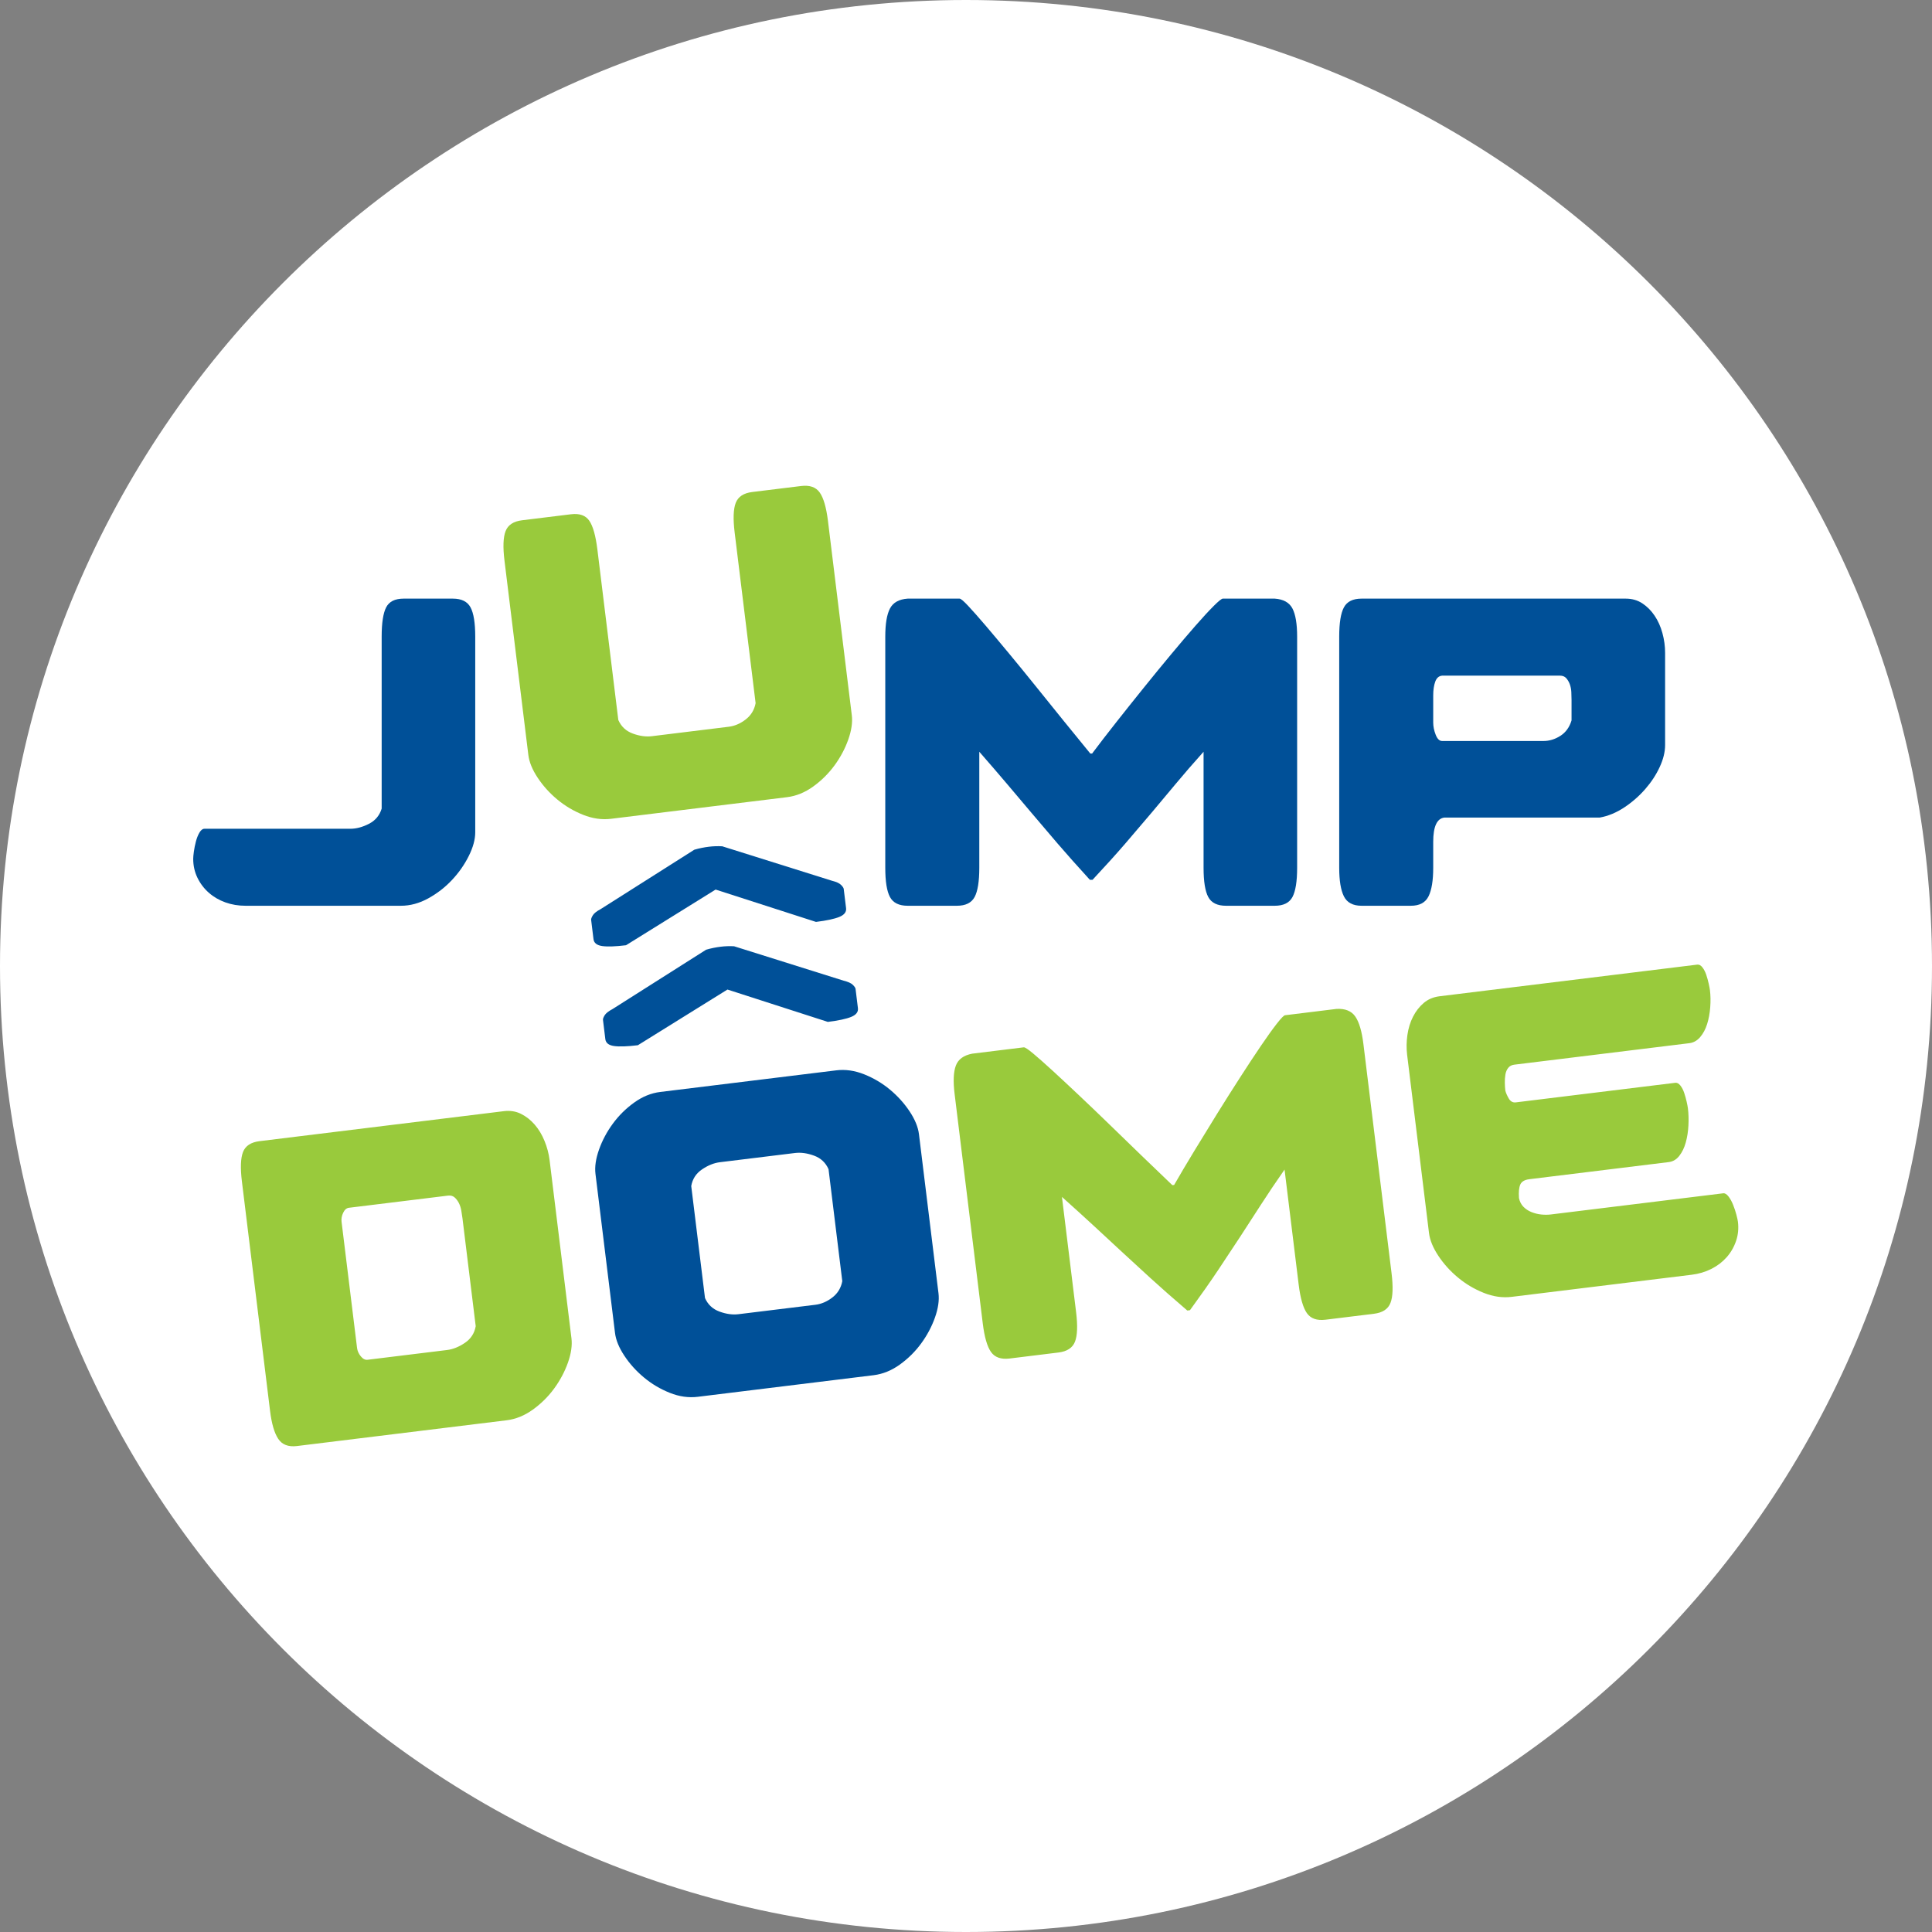
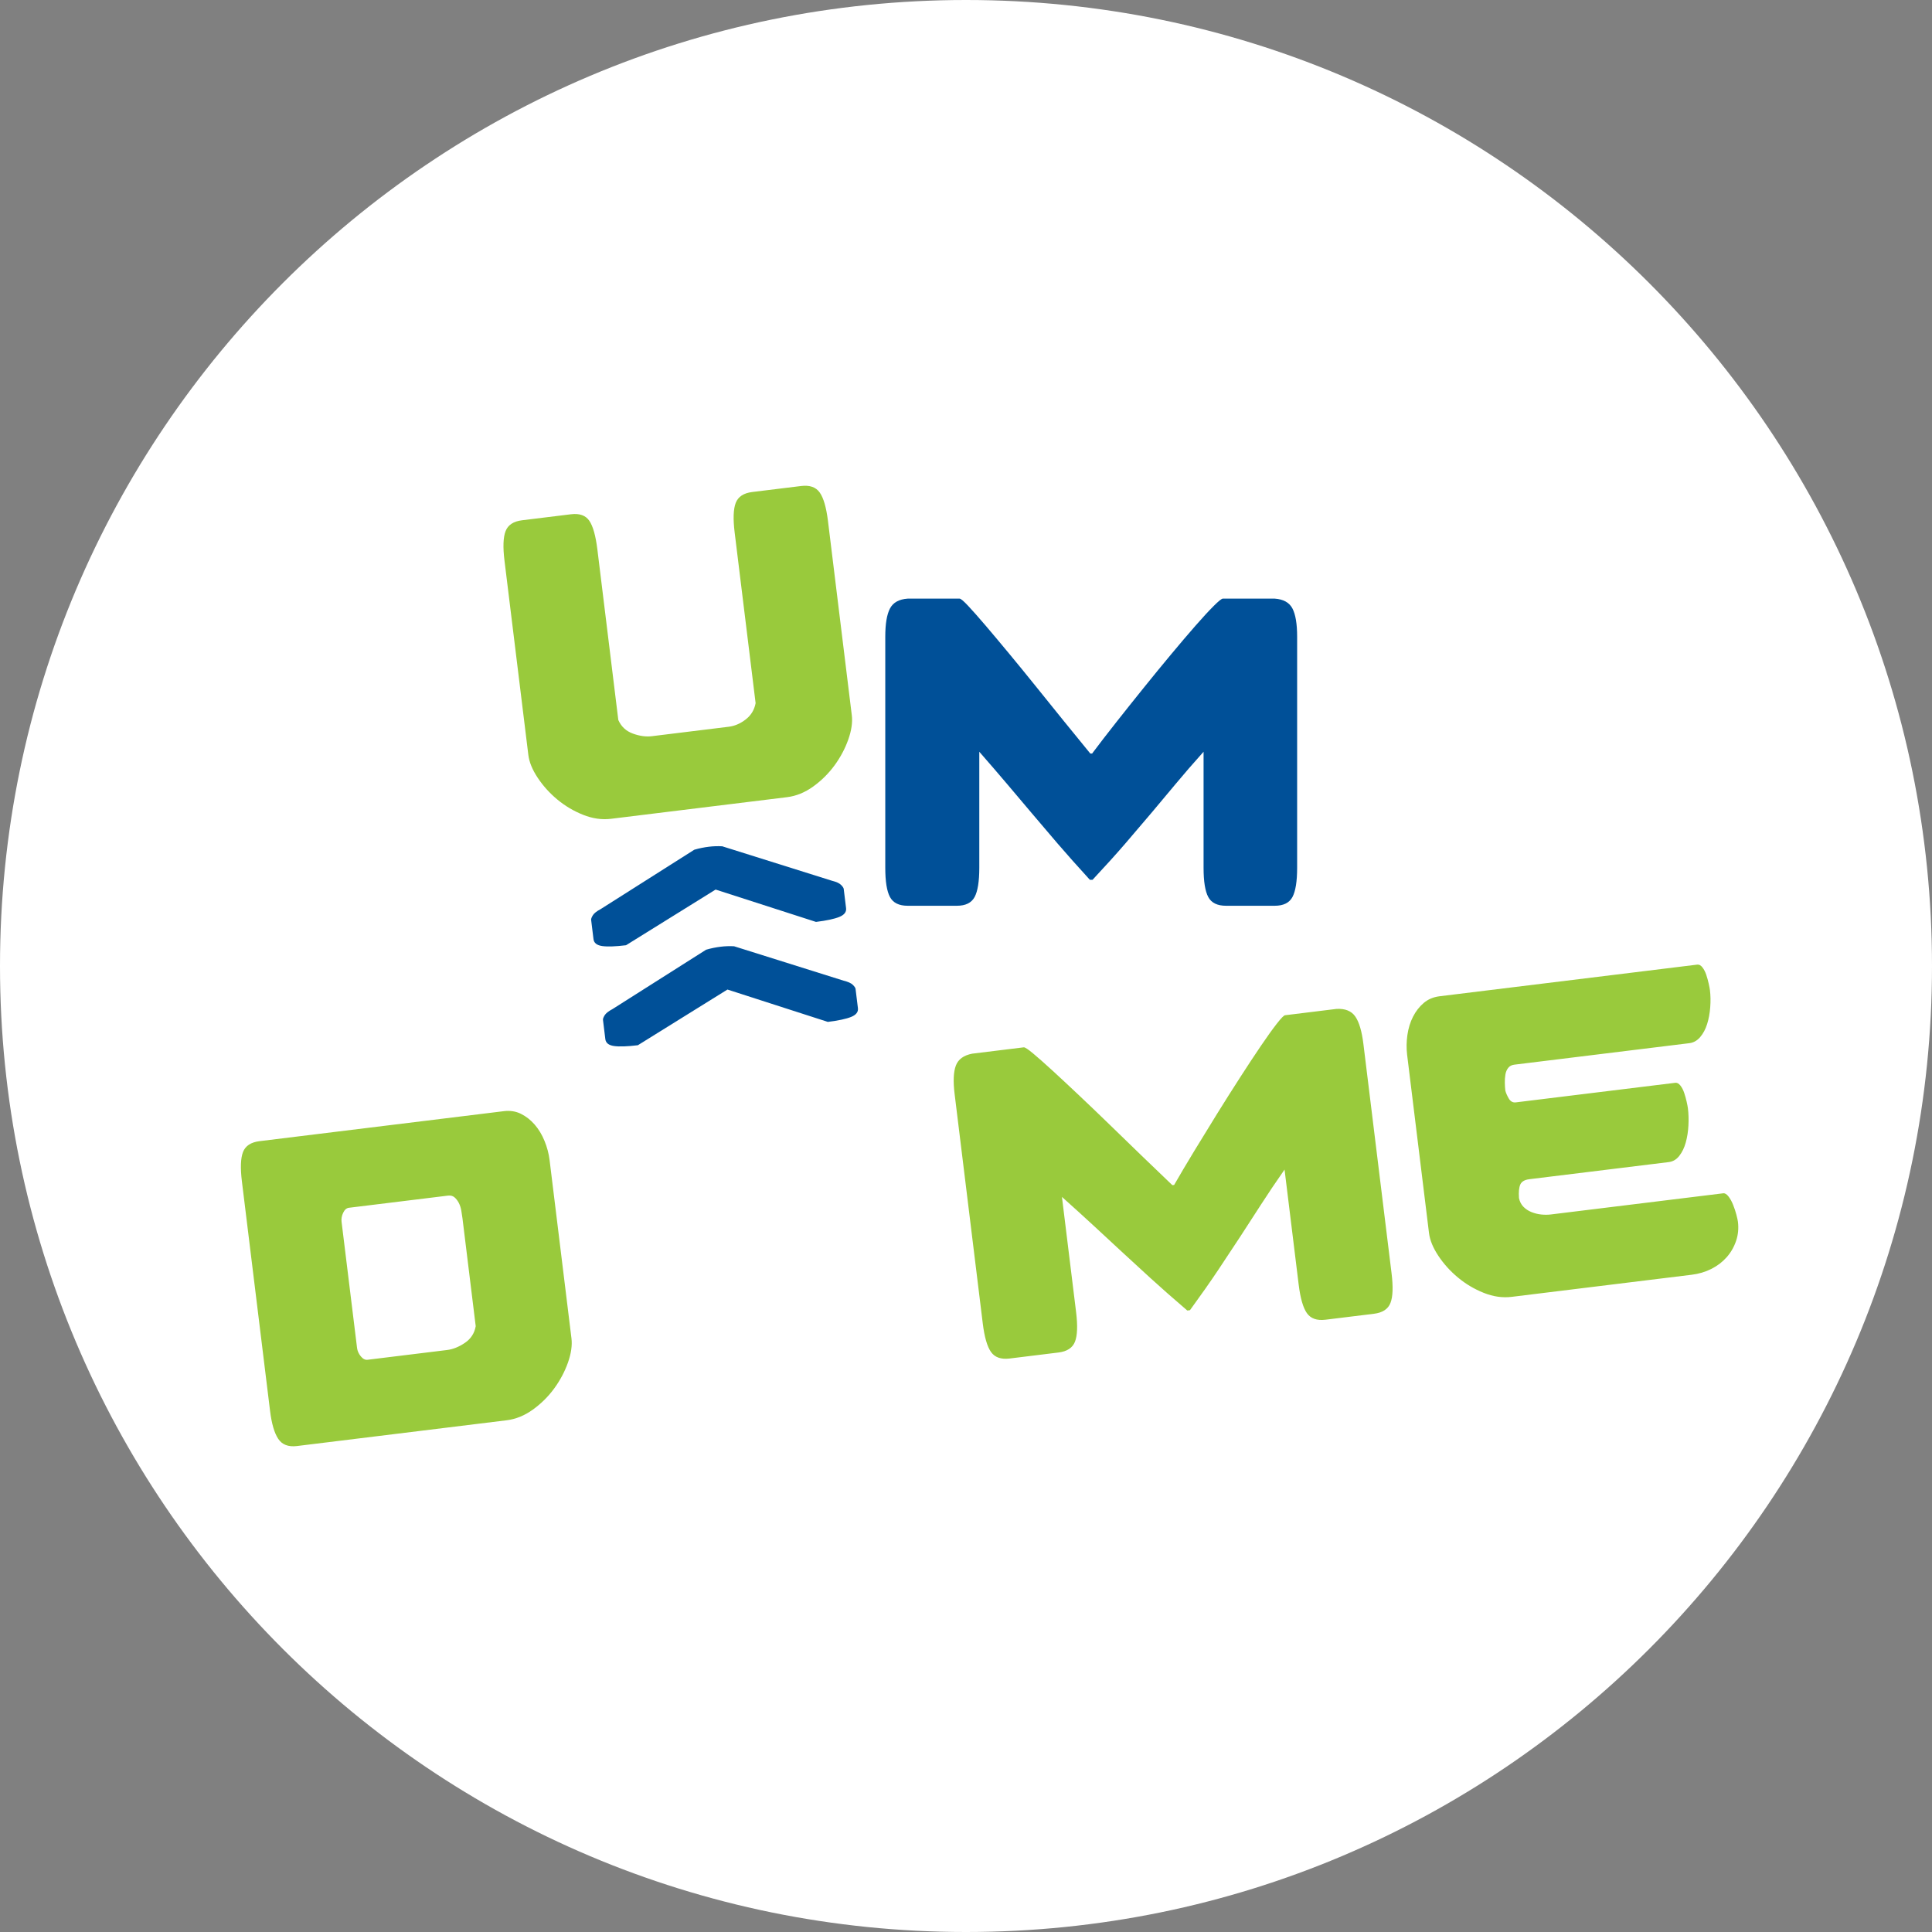
<svg xmlns="http://www.w3.org/2000/svg" width="1080" zoomAndPan="magnify" viewBox="0 0 810 810" height="1080" preserveAspectRatio="xMidYMid meet" version="1.0">
  <rect x="0" y="0" width="810" height="810" fill="#808080" stroke="none" />
  <defs>
    <clipPath id="3878a1981b">
      <path d="M 405 0 C 181.324 0 0 181.324 0 405 C 0 628.676 181.324 810 405 810 C 628.676 810 810 628.676 810 405 C 810 181.324 628.676 0 405 0 Z M 405 0 " clip-rule="nonzero" />
    </clipPath>
    <clipPath id="86efb7869a">
      <path d="M 211 203.652 L 358 203.652 L 358 344 L 211 344 Z M 211 203.652 " clip-rule="nonzero" />
    </clipPath>
    <clipPath id="5a517cf3a2">
      <path d="M 100 404 L 729 404 L 729 606.402 L 100 606.402 Z M 100 404 " clip-rule="nonzero" />
    </clipPath>
  </defs>
  <g clip-path="url(#3878a1981b)">
    <rect x="-81" width="972" fill="#ffffff" y="-81" height="972" fill-opacity="1" />
  </g>
  <g clip-path="url(#86efb7869a)">
    <path fill="#99ca3c" d="M 247.086 218.352 C 245.547 216.082 242.973 215.168 239.371 215.609 L 218.883 218.125 C 215.281 218.57 212.977 220.082 211.973 222.668 C 210.965 225.25 210.809 229.395 211.516 235.105 L 221.512 316.527 C 221.879 319.508 223.18 322.691 225.422 326.066 C 227.664 329.453 230.398 332.488 233.629 335.176 C 236.859 337.871 240.465 340.012 244.441 341.605 C 248.422 343.195 252.332 343.758 256.18 343.285 L 329.953 334.223 C 333.801 333.75 337.465 332.258 340.941 329.754 C 344.41 327.246 347.387 324.297 349.875 320.902 C 352.355 317.508 354.277 313.902 355.637 310.078 C 356.992 306.258 357.492 302.855 357.121 299.871 L 347.133 218.449 C 346.426 212.742 345.277 208.75 343.672 206.488 C 342.074 204.223 339.469 203.316 335.867 203.762 L 315.379 206.277 C 311.777 206.719 309.473 208.234 308.465 210.816 C 307.465 213.395 307.309 217.547 308.008 223.254 L 316.793 294.805 C 316.258 297.641 314.867 299.922 312.621 301.648 C 310.375 303.379 308.008 304.391 305.527 304.691 L 273.297 308.652 C 270.812 308.957 268.152 308.594 265.316 307.551 C 262.477 306.516 260.449 304.625 259.23 301.867 L 250.449 230.324 C 249.742 224.613 248.625 220.621 247.086 218.352 Z M 247.086 218.352 " fill-opacity="1" fill-rule="nonzero" />
  </g>
-   <path fill="#005098" d="M 681.586 250.977 C 684.215 250.977 686.531 251.633 688.535 252.949 C 690.531 254.262 692.254 255.984 693.691 258.113 C 695.133 260.238 696.227 262.68 696.977 265.434 C 697.73 268.184 698.102 270.941 698.102 273.691 L 698.102 312.359 C 698.102 315.238 697.355 318.305 695.848 321.555 C 694.352 324.812 692.316 327.91 689.754 330.848 C 687.184 333.789 684.242 336.359 680.934 338.547 C 677.613 340.734 674.203 342.145 670.703 342.766 L 605.578 342.766 C 602.449 343.141 600.883 346.523 600.883 352.906 L 600.883 363.789 C 600.883 369.176 600.227 373.18 598.91 375.809 C 597.598 378.438 595.129 379.746 591.5 379.746 L 570.852 379.746 C 567.223 379.746 564.758 378.438 563.441 375.809 C 562.125 373.18 561.469 369.176 561.469 363.789 L 561.469 266.934 C 561.469 261.18 562.125 257.078 563.441 254.641 C 564.758 252.195 567.223 250.977 570.852 250.977 Z M 600.883 302.973 C 600.883 304.602 601.227 306.289 601.918 308.043 C 602.605 309.797 603.512 310.672 604.633 310.672 L 647.055 310.672 C 649.559 310.672 651.938 309.949 654.184 308.512 C 656.441 307.074 658.004 304.918 658.875 302.039 L 658.875 293.398 C 658.875 292.398 658.844 291.309 658.785 290.117 C 658.719 288.926 658.504 287.832 658.129 286.828 C 657.75 285.832 657.25 284.988 656.625 284.297 C 655.996 283.613 655.121 283.266 654 283.266 L 604.633 283.266 C 603.258 283.391 602.293 284.234 601.727 285.801 C 601.164 287.363 600.883 289.273 600.883 291.523 Z M 600.883 302.973 " fill-opacity="1" fill-rule="nonzero" />
  <path fill="#005098" d="M 297.191 354.996 C 299.039 354.77 300.914 354.711 302.805 354.812 L 348.766 369.246 C 350.598 369.699 351.867 370.273 352.578 370.969 C 353.293 371.672 353.676 372.246 353.734 372.684 L 354.719 380.746 C 354.918 382.355 353.969 383.578 351.883 384.426 C 349.793 385.273 346.535 385.969 342.109 386.516 L 300.023 372.953 L 262.457 396.297 C 258.035 396.836 254.707 396.953 252.477 396.637 C 250.246 396.316 249.027 395.355 248.828 393.754 L 247.84 385.688 C 247.785 385.246 248.02 384.598 248.543 383.746 C 249.062 382.895 250.16 382.031 251.828 381.148 L 291.078 356.254 C 293.094 355.664 295.129 355.25 297.191 354.996 Z M 297.191 354.996 " fill-opacity="1" fill-rule="nonzero" />
  <path fill="#005098" d="M 302.152 396.914 C 304.004 396.684 305.875 396.629 307.77 396.727 L 353.727 411.164 C 355.562 411.613 356.828 412.191 357.543 412.887 C 358.262 413.586 358.641 414.16 358.695 414.602 L 359.688 422.664 C 359.883 424.273 358.938 425.496 356.848 426.344 C 354.754 427.191 351.496 427.887 347.074 428.434 L 304.984 414.871 L 267.426 438.215 C 263.004 438.754 259.668 438.871 257.438 438.551 C 255.207 438.234 253.988 437.273 253.789 435.668 L 252.805 427.605 C 252.746 427.168 252.98 426.516 253.504 425.664 C 254.027 424.812 255.125 423.949 256.789 423.066 L 296.039 398.172 C 298.059 397.582 300.094 397.164 302.152 396.914 Z M 302.152 396.914 " fill-opacity="1" fill-rule="nonzero" />
-   <path fill="#005098" d="M 161.895 254.641 C 163.141 252.195 165.586 250.977 169.211 250.977 L 189.859 250.977 C 193.488 250.977 195.957 252.195 197.273 254.641 C 198.586 257.078 199.246 261.18 199.246 266.934 L 199.246 348.961 C 199.246 351.965 198.332 355.285 196.52 358.914 C 194.703 362.543 192.363 365.887 189.48 368.953 C 186.602 372.023 183.289 374.582 179.539 376.652 C 175.781 378.715 171.961 379.746 168.09 379.746 L 102.961 379.746 C 99.957 379.746 97.145 379.281 94.516 378.34 C 91.887 377.402 89.57 376.059 87.57 374.301 C 85.57 372.551 83.973 370.453 82.785 368.016 C 81.594 365.578 81.004 362.918 81.004 360.035 C 81.004 359.414 81.094 358.414 81.281 357.035 C 81.473 355.656 81.754 354.25 82.129 352.812 C 82.504 351.375 83 350.121 83.629 349.059 C 84.254 347.996 84.941 347.465 85.695 347.465 L 146.879 347.465 C 149.383 347.465 151.977 346.773 154.668 345.395 C 157.359 344.02 159.141 341.895 160.016 339.012 L 160.016 266.934 C 160.016 261.18 160.641 257.078 161.895 254.641 Z M 161.895 254.641 " fill-opacity="1" fill-rule="nonzero" />
  <path fill="#005098" d="M 373.129 255.105 C 371.812 257.617 371.156 261.555 371.156 266.934 L 371.156 363.789 C 371.156 369.547 371.812 373.648 373.129 376.09 C 374.441 378.527 376.91 379.746 380.543 379.746 L 401.188 379.746 C 404.82 379.746 407.289 378.527 408.605 376.09 C 409.918 373.648 410.574 369.547 410.574 363.789 L 410.574 315.172 C 414.949 320.18 418.859 324.719 422.305 328.785 C 425.742 332.852 429.152 336.887 432.535 340.891 C 435.91 344.898 439.508 349.125 443.32 353.562 C 447.141 358.004 451.676 363.109 456.93 368.859 L 458.059 368.859 C 463.434 363.109 468.066 357.977 471.945 353.469 C 475.82 348.961 479.453 344.711 482.832 340.703 C 486.211 336.699 489.586 332.664 492.965 328.598 C 496.348 324.531 500.219 320.055 504.602 315.172 L 504.602 363.789 C 504.602 369.547 505.258 373.648 506.574 376.09 C 507.883 378.527 510.355 379.746 513.988 379.746 L 534.445 379.746 C 538.078 379.746 540.547 378.527 541.859 376.09 C 543.172 373.648 543.832 369.547 543.832 363.789 L 543.832 266.934 C 543.832 261.555 543.172 257.617 541.859 255.105 C 540.547 252.605 538.078 251.234 534.445 250.977 L 512.672 250.977 C 512.172 250.977 510.891 252.012 508.828 254.074 C 506.762 256.141 504.195 258.926 501.129 262.426 C 498.062 265.93 494.656 269.938 490.902 274.441 C 487.148 278.945 483.332 283.613 479.453 288.43 C 475.574 293.242 471.758 298.027 468.004 302.785 C 464.25 307.543 460.871 311.922 457.871 315.926 L 457.117 315.926 C 453.617 311.676 449.895 307.102 445.949 302.223 C 442.012 297.34 438.098 292.492 434.219 287.676 C 430.344 282.859 426.59 278.262 422.957 273.879 C 419.328 269.5 416.043 265.59 413.109 262.145 C 410.164 258.703 407.758 255.984 405.879 253.984 C 404.004 251.98 402.812 250.977 402.312 250.977 L 380.543 250.977 C 376.91 251.234 374.441 252.605 373.129 255.105 Z M 373.129 255.105 " fill-opacity="1" fill-rule="nonzero" />
-   <path fill="#005098" d="M 381.363 465.961 C 379.117 462.582 376.379 459.547 373.152 456.852 C 369.922 454.16 366.32 452.02 362.344 450.426 C 358.367 448.832 354.449 448.273 350.602 448.746 L 276.836 457.805 C 272.98 458.277 269.32 459.77 265.848 462.277 C 262.375 464.785 259.391 467.734 256.914 471.129 C 254.426 474.523 252.508 478.129 251.148 481.953 C 249.793 485.781 249.289 489.176 249.656 492.16 L 257.848 558.859 C 258.215 561.84 259.52 565.02 261.766 568.406 C 264.004 571.785 266.742 574.824 269.977 577.512 C 273.199 580.207 276.805 582.348 280.781 583.938 C 284.762 585.535 288.668 586.086 292.523 585.617 L 366.289 576.559 C 370.141 576.082 373.805 574.594 377.277 572.09 C 380.75 569.582 383.73 566.633 386.211 563.234 C 388.695 559.844 390.613 556.238 391.977 552.41 C 393.332 548.59 393.832 545.188 393.465 542.203 L 385.277 475.504 C 384.91 472.523 383.605 469.34 381.363 465.961 Z M 341.281 484.504 C 344.117 485.539 346.148 487.438 347.367 490.188 L 353.133 537.133 C 352.598 539.973 351.211 542.258 348.961 543.984 C 346.719 545.711 344.348 546.723 341.867 547.031 L 309.641 550.98 C 307.152 551.293 304.492 550.926 301.656 549.887 C 298.816 548.852 296.789 546.957 295.57 544.203 L 289.805 497.254 C 290.324 494.289 291.832 491.961 294.336 490.27 C 296.84 488.57 299.332 487.574 301.816 487.266 L 333.301 483.402 C 335.781 483.098 338.441 483.465 341.281 484.504 Z M 341.281 484.504 " fill-opacity="1" fill-rule="nonzero" />
  <g clip-path="url(#5a517cf3a2)">
    <path fill="#99ca3c" d="M 230.418 486.391 C 230.086 483.66 229.375 480.977 228.289 478.328 C 227.215 475.691 225.828 473.406 224.145 471.465 C 222.453 469.531 220.535 468.031 218.391 466.969 C 216.238 465.91 213.867 465.543 211.258 465.859 L 108.801 478.441 C 105.199 478.883 102.895 480.398 101.887 482.977 C 100.879 485.562 100.727 489.711 101.434 495.426 L 113.23 591.559 C 113.891 596.898 115.023 600.793 116.652 603.242 C 118.277 605.695 120.891 606.695 124.488 606.258 L 212.418 595.457 C 216.266 594.984 219.93 593.492 223.402 590.988 C 226.875 588.48 229.855 585.531 232.34 582.133 C 234.816 578.742 236.742 575.133 238.102 571.309 C 239.457 567.484 239.953 564.082 239.586 561.105 Z M 190.539 501.973 C 191.246 502.578 191.848 503.359 192.344 504.305 C 192.836 505.258 193.184 506.316 193.391 507.488 C 193.598 508.66 193.762 509.746 193.887 510.738 L 199.445 556.012 C 198.926 558.977 197.414 561.305 194.914 562.996 C 192.41 564.695 189.914 565.691 187.434 566 L 154.09 570.09 C 153.09 570.211 152.152 569.73 151.262 568.641 C 150.371 567.551 149.852 566.387 149.699 565.148 L 143.203 512.23 C 143.051 510.992 143.27 509.734 143.879 508.461 C 144.473 507.191 145.27 506.492 146.27 506.367 L 187.809 501.27 C 188.922 501.137 189.832 501.371 190.539 501.973 Z M 400.746 446.75 C 399.746 449.398 399.57 453.395 400.234 458.727 L 412.031 554.867 C 412.734 560.582 413.887 564.566 415.488 566.828 C 417.086 569.094 419.688 570.004 423.293 569.562 L 443.781 567.043 C 447.383 566.598 449.684 565.094 450.691 562.504 C 451.703 559.922 451.852 555.781 451.152 550.062 L 445.227 501.809 C 450.184 506.242 454.617 510.27 458.527 513.883 C 462.441 517.504 466.312 521.098 470.156 524.656 C 473.996 528.223 478.082 531.977 482.41 535.914 C 486.738 539.863 491.859 544.371 497.781 549.445 L 498.898 549.305 C 503.535 542.938 507.508 537.281 510.809 532.332 C 514.109 527.391 517.191 522.73 520.059 518.34 C 522.922 513.953 525.789 509.535 528.641 505.086 C 531.5 500.645 534.801 495.727 538.555 490.348 L 544.48 538.605 C 545.184 544.316 546.336 548.305 547.938 550.566 C 549.539 552.828 552.137 553.738 555.742 553.293 L 576.047 550.801 C 579.648 550.355 581.953 548.852 582.957 546.266 C 583.969 543.684 584.117 539.535 583.418 533.82 L 571.613 437.688 C 570.957 432.348 569.824 428.512 568.215 426.184 C 566.605 423.863 563.98 422.797 560.355 422.988 L 538.746 425.645 C 538.25 425.711 537.105 426.891 535.305 429.188 C 533.504 431.492 531.301 434.566 528.684 438.418 C 526.066 442.27 523.172 446.66 519.996 451.59 C 516.816 456.52 513.598 461.605 510.332 466.863 C 507.066 472.121 503.867 477.336 500.723 482.512 C 497.578 487.691 494.754 492.449 492.266 496.789 L 491.516 496.883 C 487.52 493.09 483.273 489.004 478.766 484.641 C 474.258 480.273 469.781 475.945 465.348 471.633 C 460.91 467.324 456.625 463.215 452.484 459.309 C 448.352 455.406 444.617 451.926 441.281 448.863 C 437.941 445.812 435.219 443.398 433.113 441.645 C 431.008 439.883 429.703 439.035 429.207 439.098 L 407.602 441.754 C 404.023 442.441 401.746 444.109 400.746 446.75 Z M 603.027 526.496 C 605.273 529.879 608.008 532.914 611.246 535.605 C 614.473 538.301 618.074 540.438 622.051 542.031 C 626.031 543.625 629.941 544.184 633.789 543.711 L 709.242 534.445 C 712.219 534.078 714.957 533.27 717.445 532.02 C 719.941 530.77 722.074 529.152 723.852 527.168 C 725.621 525.188 726.949 522.91 727.832 520.34 C 728.719 517.777 728.984 515.066 728.633 512.207 C 728.551 511.59 728.344 510.602 727.988 509.258 C 727.633 507.918 727.18 506.551 726.629 505.172 C 726.086 503.785 725.438 502.605 724.684 501.629 C 723.934 500.652 723.188 500.199 722.441 500.297 L 650.164 509.172 C 648.922 509.324 647.598 509.328 646.195 509.188 C 644.781 509.043 643.418 508.707 642.094 508.176 C 640.773 507.648 639.637 506.902 638.703 505.945 C 637.766 504.988 637.145 503.77 636.84 502.297 C 636.66 499.801 636.84 497.918 637.375 496.652 C 637.914 495.391 639.18 494.637 641.168 494.391 L 699.656 487.207 C 701.395 486.992 702.859 486.125 704.062 484.586 C 705.258 483.051 706.168 481.176 706.773 478.957 C 707.383 476.738 707.754 474.363 707.883 471.82 C 708.012 469.289 707.945 466.898 707.664 464.66 C 707.594 464.043 707.41 463.121 707.137 461.891 C 706.863 460.664 706.52 459.445 706.121 458.234 C 705.719 457.023 705.188 455.984 704.512 455.121 C 703.84 454.262 703.133 453.875 702.383 453.965 L 635.508 462.176 C 634.262 462.328 633.285 461.789 632.562 460.555 C 631.844 459.316 631.363 458.215 631.117 457.234 C 630.992 456.238 630.926 455.148 630.906 453.949 C 630.879 452.758 630.965 451.605 631.145 450.512 C 631.32 449.422 631.715 448.488 632.316 447.723 C 632.906 446.957 633.773 446.504 634.887 446.367 L 708.285 437.355 C 710.02 437.141 711.527 436.293 712.797 434.816 C 714.062 433.332 715.039 431.512 715.719 429.348 C 716.395 427.184 716.832 424.832 717.023 422.289 C 717.215 419.742 717.18 417.352 716.898 415.109 C 716.828 414.492 716.645 413.57 716.371 412.344 C 716.094 411.121 715.758 409.895 715.355 408.684 C 714.953 407.473 714.414 406.438 713.746 405.57 C 713.07 404.711 712.363 404.324 711.613 404.418 L 603.57 417.684 C 600.961 418.004 598.742 418.938 596.918 420.484 C 595.09 422.039 593.59 423.953 592.426 426.238 C 591.254 428.527 590.469 431.086 590.059 433.91 C 589.652 436.73 589.613 439.512 589.945 442.242 L 599.117 516.953 C 599.484 519.934 600.785 523.117 603.027 526.496 Z M 603.027 526.496 " fill-opacity="1" fill-rule="nonzero" />
  </g>
</svg>